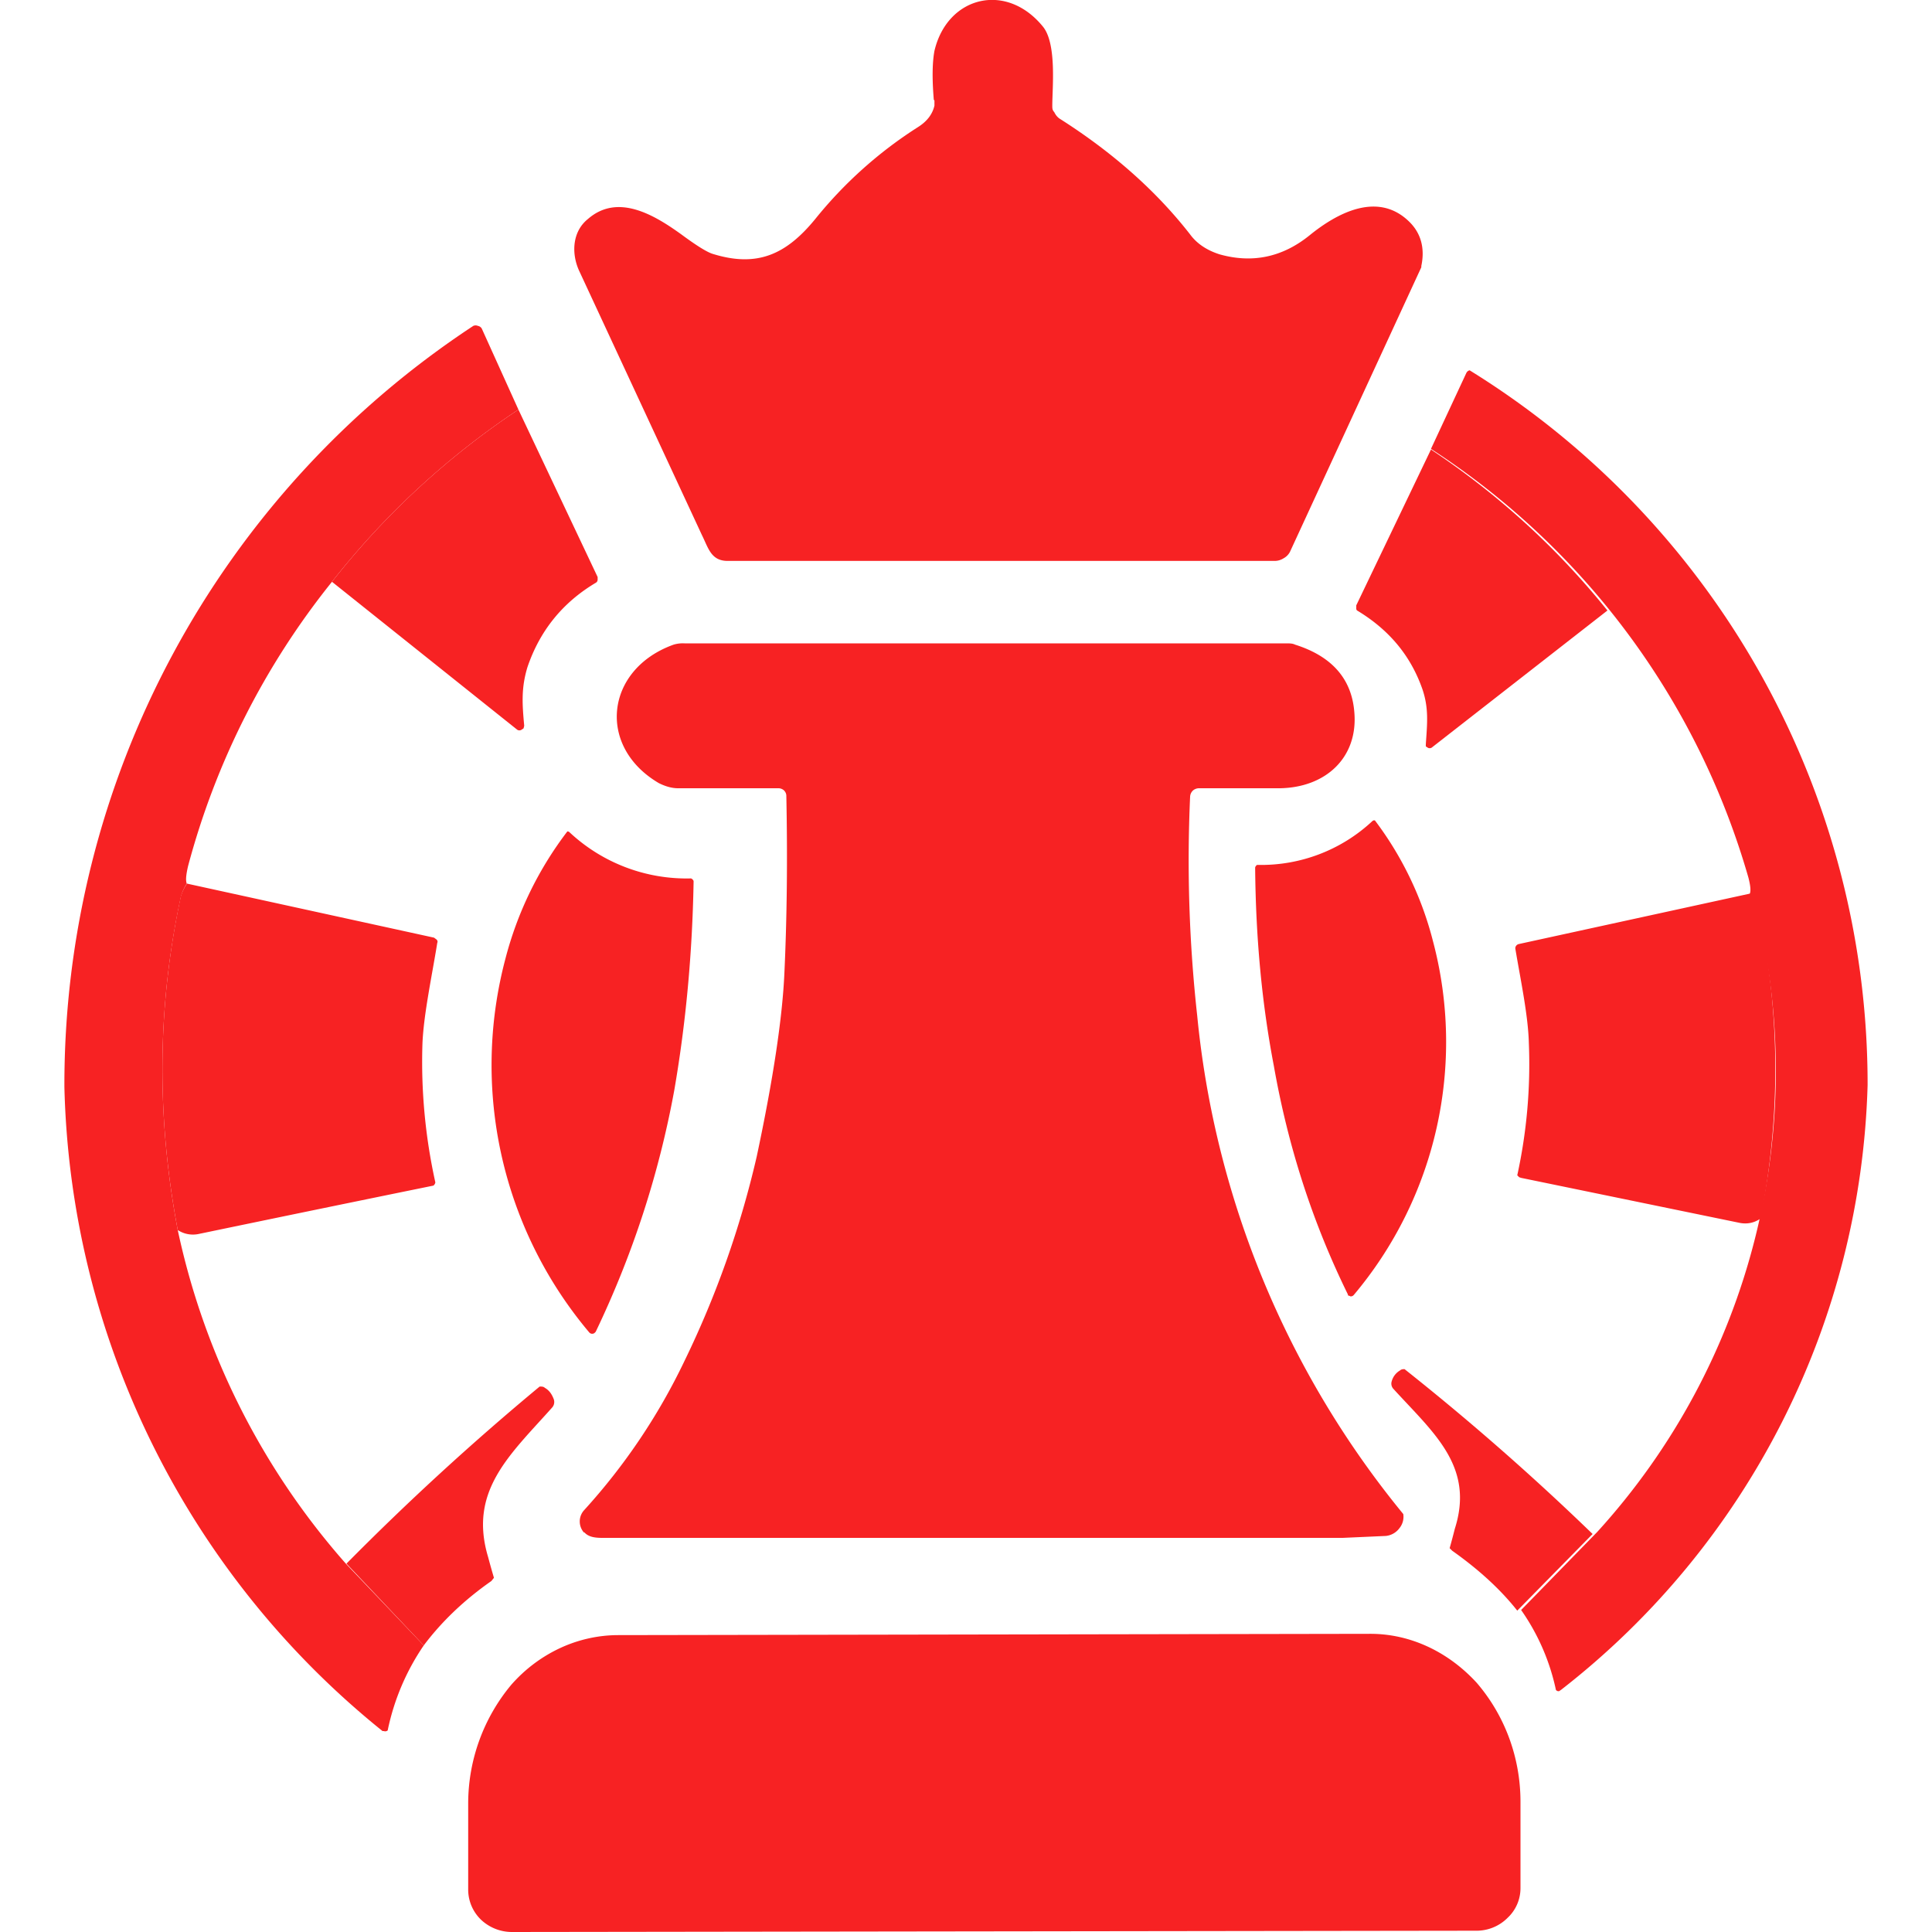
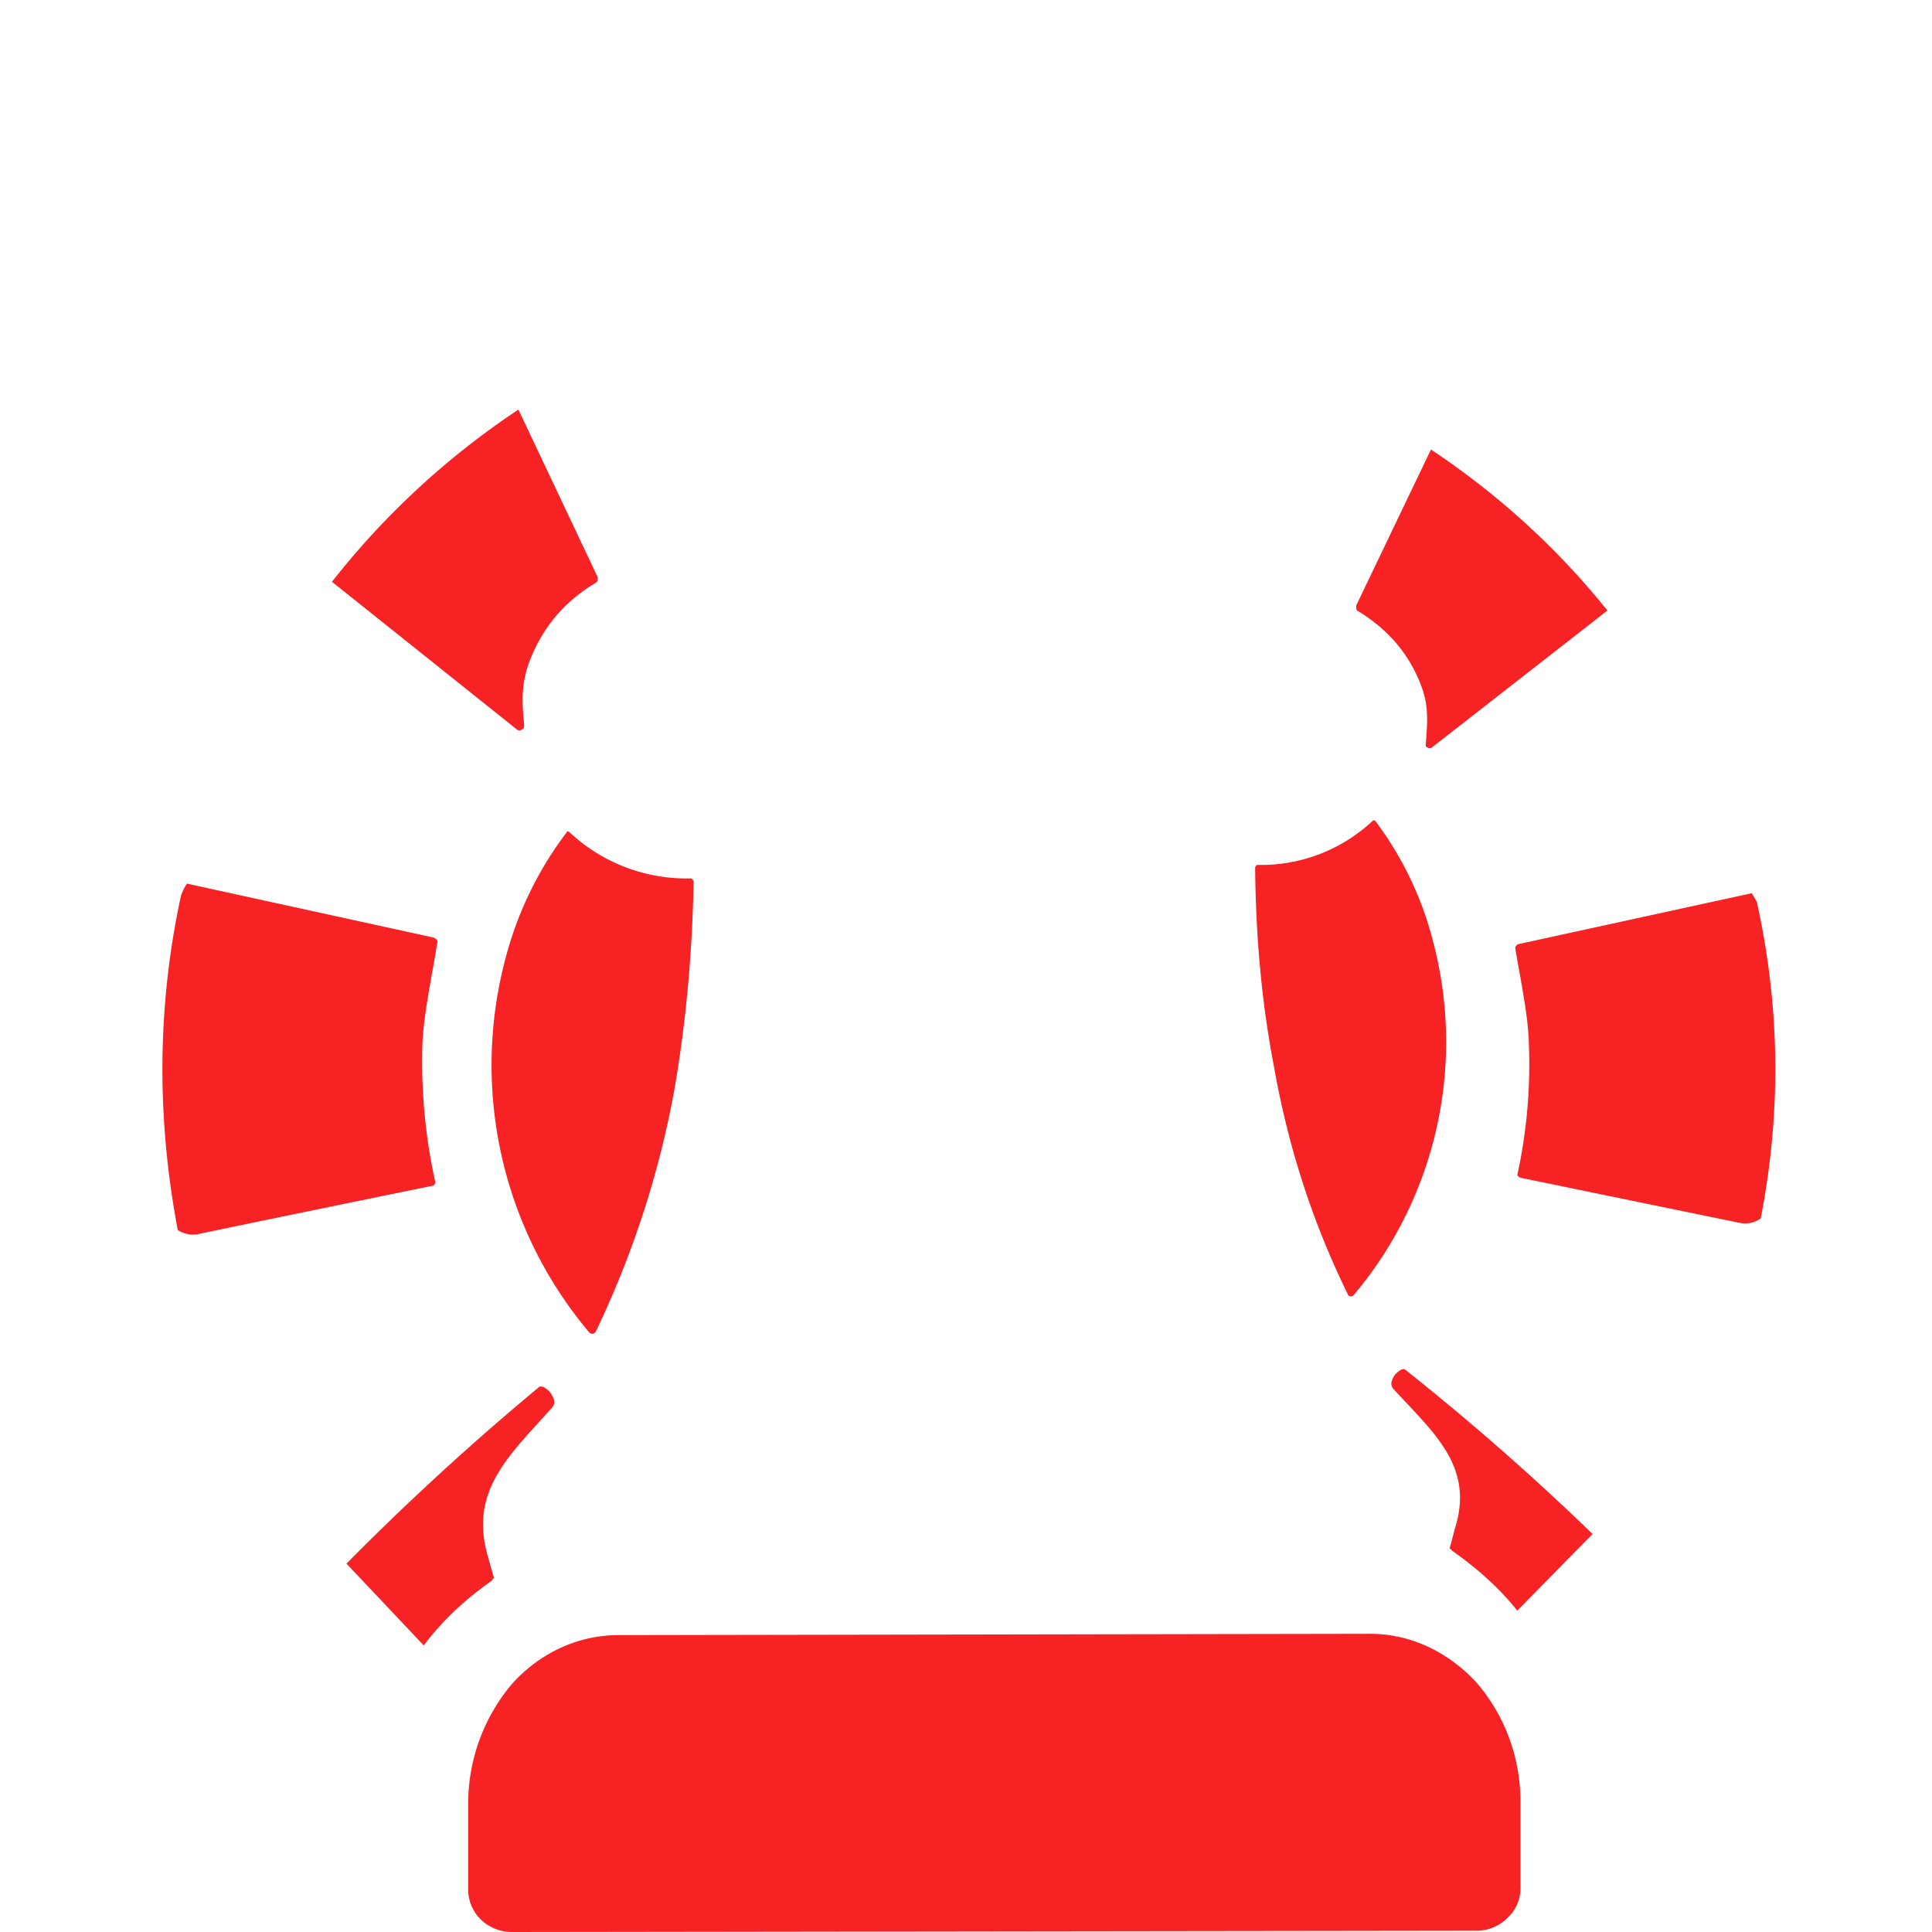
<svg xmlns="http://www.w3.org/2000/svg" fill="none" viewBox="0 0 30 30">
-   <path d="M8.05 6.36a12.4 12.4 0 0 0-2.9 2.68 11.96 11.96 0 0 0-2.23 4.41c-.03.13-.04.22-.02.27a.8.8 0 0 0-.09.2c-.37 1.7-.38 3.43-.05 5.18a11.42 11.42 0 0 0 2.61 5.18l1.21 1.27a3.64 3.64 0 0 0-.56 1.32.06.06 0 0 1-.06.01h-.02a13.24 13.24 0 0 1-4.94-10A14.1 14.1 0 0 1 7.35 5.06a.09.09 0 0 1 .07 0 .09.09 0 0 1 .06.04l.57 1.26Zm14.17.61a11.82 11.82 0 0 1 4.93 6.66c.03.12.04.2.02.25l.09.18a10.63 10.63 0 0 1-2.46 9.73L23.62 25a3.38 3.38 0 0 1 .54 1.24.05.05 0 0 0 .05.02l.03-.02A12.33 12.33 0 0 0 29 16.85a13.03 13.03 0 0 0-6.18-11.1.08.08 0 0 0-.05.04l-.55 1.18ZM14.5 1.55c-.03-.36-.02-.6.01-.76.2-.85 1.12-1.08 1.69-.37.21.27.14.95.14 1.22 0 .04 0 .07.03.1.02.04.04.07.08.1.82.52 1.5 1.12 2.03 1.8.11.15.27.25.46.31.5.14.97.05 1.4-.3.42-.34 1.06-.69 1.55-.2.17.17.24.4.18.68v.02l-2.04 4.42a.24.24 0 0 1-.1.1.26.26 0 0 1-.13.04h-8.5c-.26 0-.3-.2-.4-.4L9 4.22c-.13-.27-.12-.62.13-.82.46-.4 1.02-.07 1.45.24.23.17.39.27.48.3.7.22 1.15.01 1.6-.54a6.6 6.6 0 0 1 1.6-1.43c.14-.09.22-.2.25-.33v-.08ZM9.07 23.8a.26.26 0 0 1 0-.35 9.55 9.55 0 0 0 1.56-2.32 14.9 14.9 0 0 0 1.12-3.17c.26-1.22.4-2.17.43-2.85.04-.86.05-1.78.03-2.76a.12.12 0 0 0-.04-.08.13.13 0 0 0-.09-.03h-1.55c-.1 0-.2-.03-.3-.08-.97-.57-.83-1.77.23-2.15a.5.5 0 0 1 .17-.02h9.34c.05 0 .1 0 .14.02.57.18.88.53.92 1.05.06.7-.44 1.17-1.16 1.18h-1.24a.15.15 0 0 0-.1.03.14.14 0 0 0-.05.1 22 22 0 0 0 .11 3.4 14.4 14.4 0 0 0 3.2 7.74.28.28 0 0 1-.06.22.3.3 0 0 1-.21.12l-.67.03H9.35c-.13 0-.22-.02-.28-.09Z" fill="#F72223" />
  <path d="m9.25 20.68-.02.02a.06.06 0 0 1-.08-.01 6.44 6.44 0 0 1-1.3-5.81 5.55 5.55 0 0 1 .96-1.97.05.05 0 0 1 .03.01 2.66 2.66 0 0 0 1.89.72.07.07 0 0 1 .04.04v.02c-.02 1.11-.12 2.19-.3 3.23-.24 1.31-.65 2.56-1.22 3.75ZM5.15 9.04a12.4 12.4 0 0 1 2.9-2.68l1.23 2.6V9c0 .02-.01.04-.03.05-.52.31-.87.75-1.06 1.31-.1.33-.08.58-.05.91l-.01.04-.03.02a.06.06 0 0 1-.07 0l-2.88-2.3ZM2.9 13.72l3.84.84.04.03c.01.01.02.03.01.05-.08.5-.21 1.1-.23 1.56a8.65 8.65 0 0 0 .2 2.16.08.08 0 0 1-.03.05 953.66 953.66 0 0 0-3.64.75.43.43 0 0 1-.33-.06c-.33-1.75-.32-3.48.05-5.19a.8.8 0 0 1 .1-.2Zm3.68 11.83-1.2-1.27a41.27 41.27 0 0 1 3-2.75c.03 0 .06 0 .08.02.07.04.11.1.14.18a.13.13 0 0 1-.03.13c-.65.73-1.3 1.29-.99 2.32a10.94 10.94 0 0 0 .09.32l-.04.05c-.43.3-.78.64-1.05 1Zm14.35-5.45c0 .01 0 .02.02.02l.02.01a.06.06 0 0 0 .05-.02 6.1 6.1 0 0 0 1.23-5.5 5.26 5.26 0 0 0-.9-1.87.04.04 0 0 0-.04.01 2.53 2.53 0 0 1-1.79.68.07.07 0 0 0-.03.04v.02c.01 1.05.1 2.07.29 3.06.22 1.25.6 2.43 1.15 3.55Zm4.03-10.62c-.78-.97-1.69-1.8-2.74-2.5L21.06 9.4v.05c0 .02.01.03.03.04.49.3.82.7 1 1.22.1.3.07.54.05.85v.03l.03.02a.06.06 0 0 0 .06 0l2.73-2.13Zm2.24 4.39-3.62.79a.07.07 0 0 0-.04.03.06.06 0 0 0-.01.04c.08.48.2 1.04.21 1.47a8.07 8.07 0 0 1-.18 2.05l.03.03.03.01 3.4.7c.11.02.22 0 .32-.07.32-1.64.3-3.26-.05-4.87 0-.04-.04-.1-.09-.18Zm-3.64 11.14 1.17-1.19a39.43 39.43 0 0 0-2.92-2.56c-.02 0-.05 0-.07.02a.28.28 0 0 0-.13.17.12.12 0 0 0 .03.12c.62.68 1.26 1.2.95 2.17a9.98 9.98 0 0 1-.08.3l.04.04c.41.29.75.6 1.01.93ZM7.94 30a.7.7 0 0 1-.47-.19.65.65 0 0 1-.2-.46V28a2.88 2.88 0 0 1 .67-1.84c.22-.25.48-.44.76-.57.28-.13.59-.2.9-.2l11.68-.02c.61 0 1.2.27 1.65.76.43.5.68 1.15.68 1.85v1.34a.63.63 0 0 1-.2.46.68.68 0 0 1-.47.2l-15 .02Z" fill="#F72223" />
</svg>